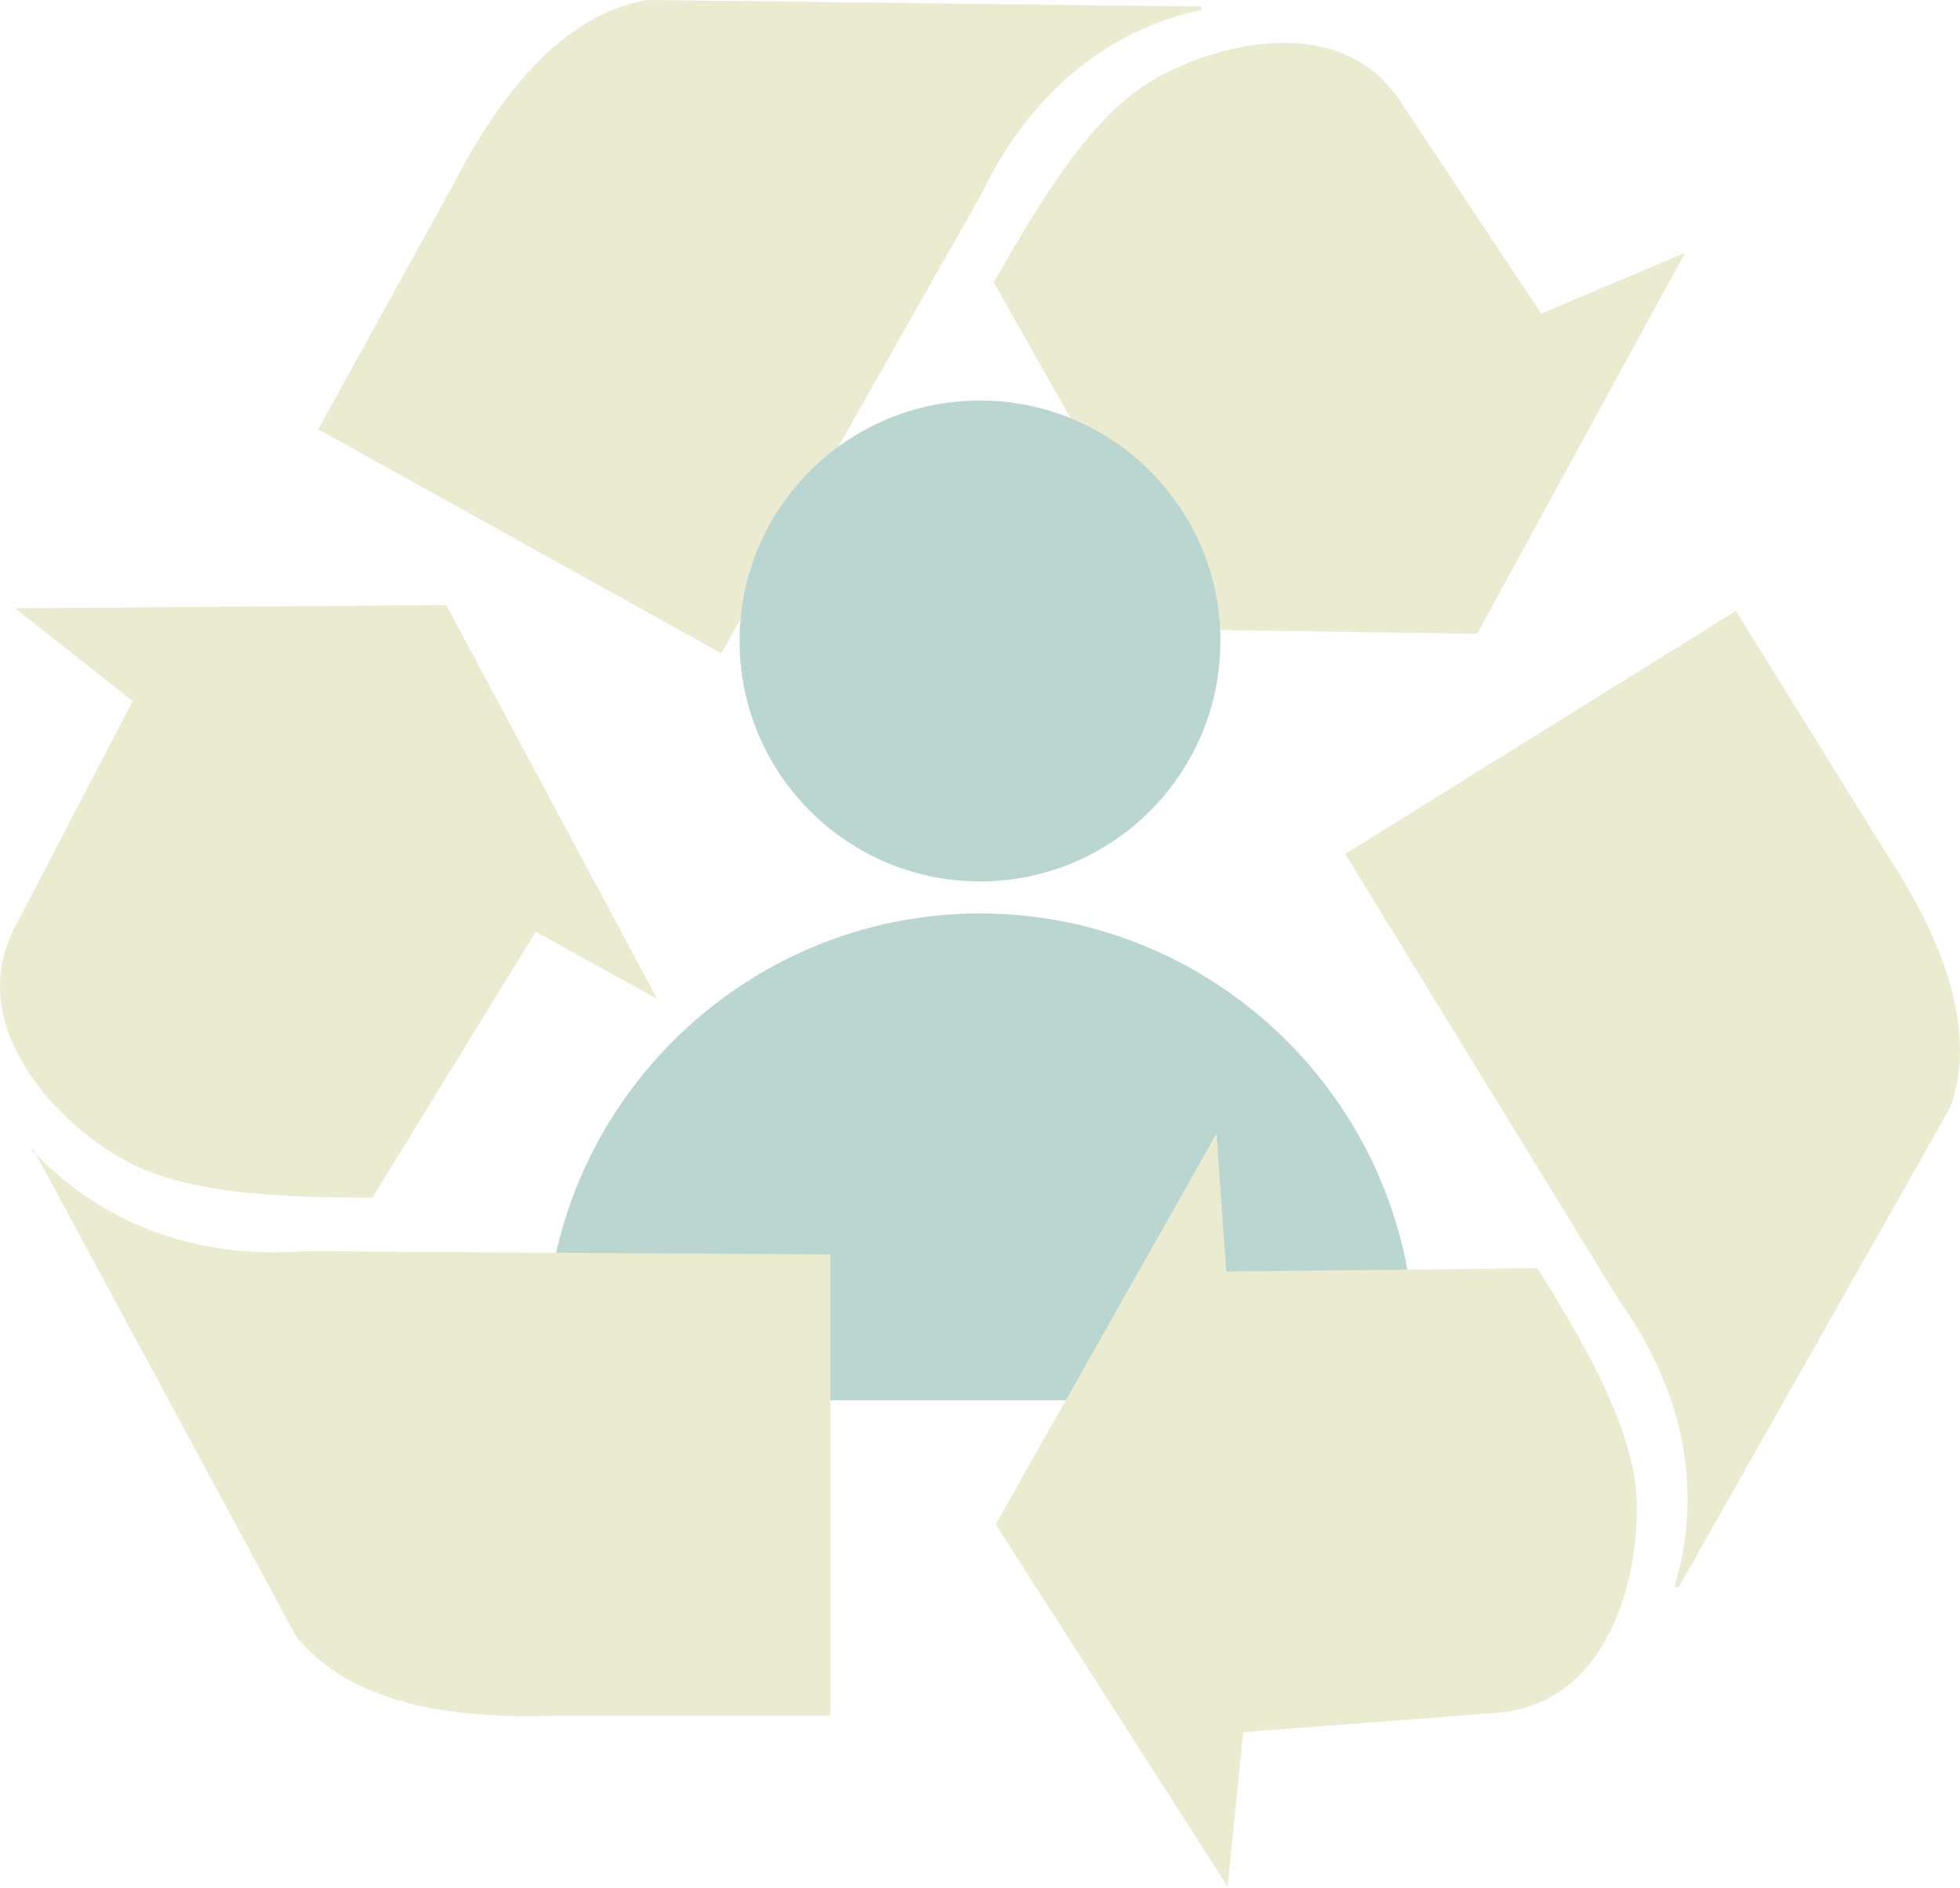
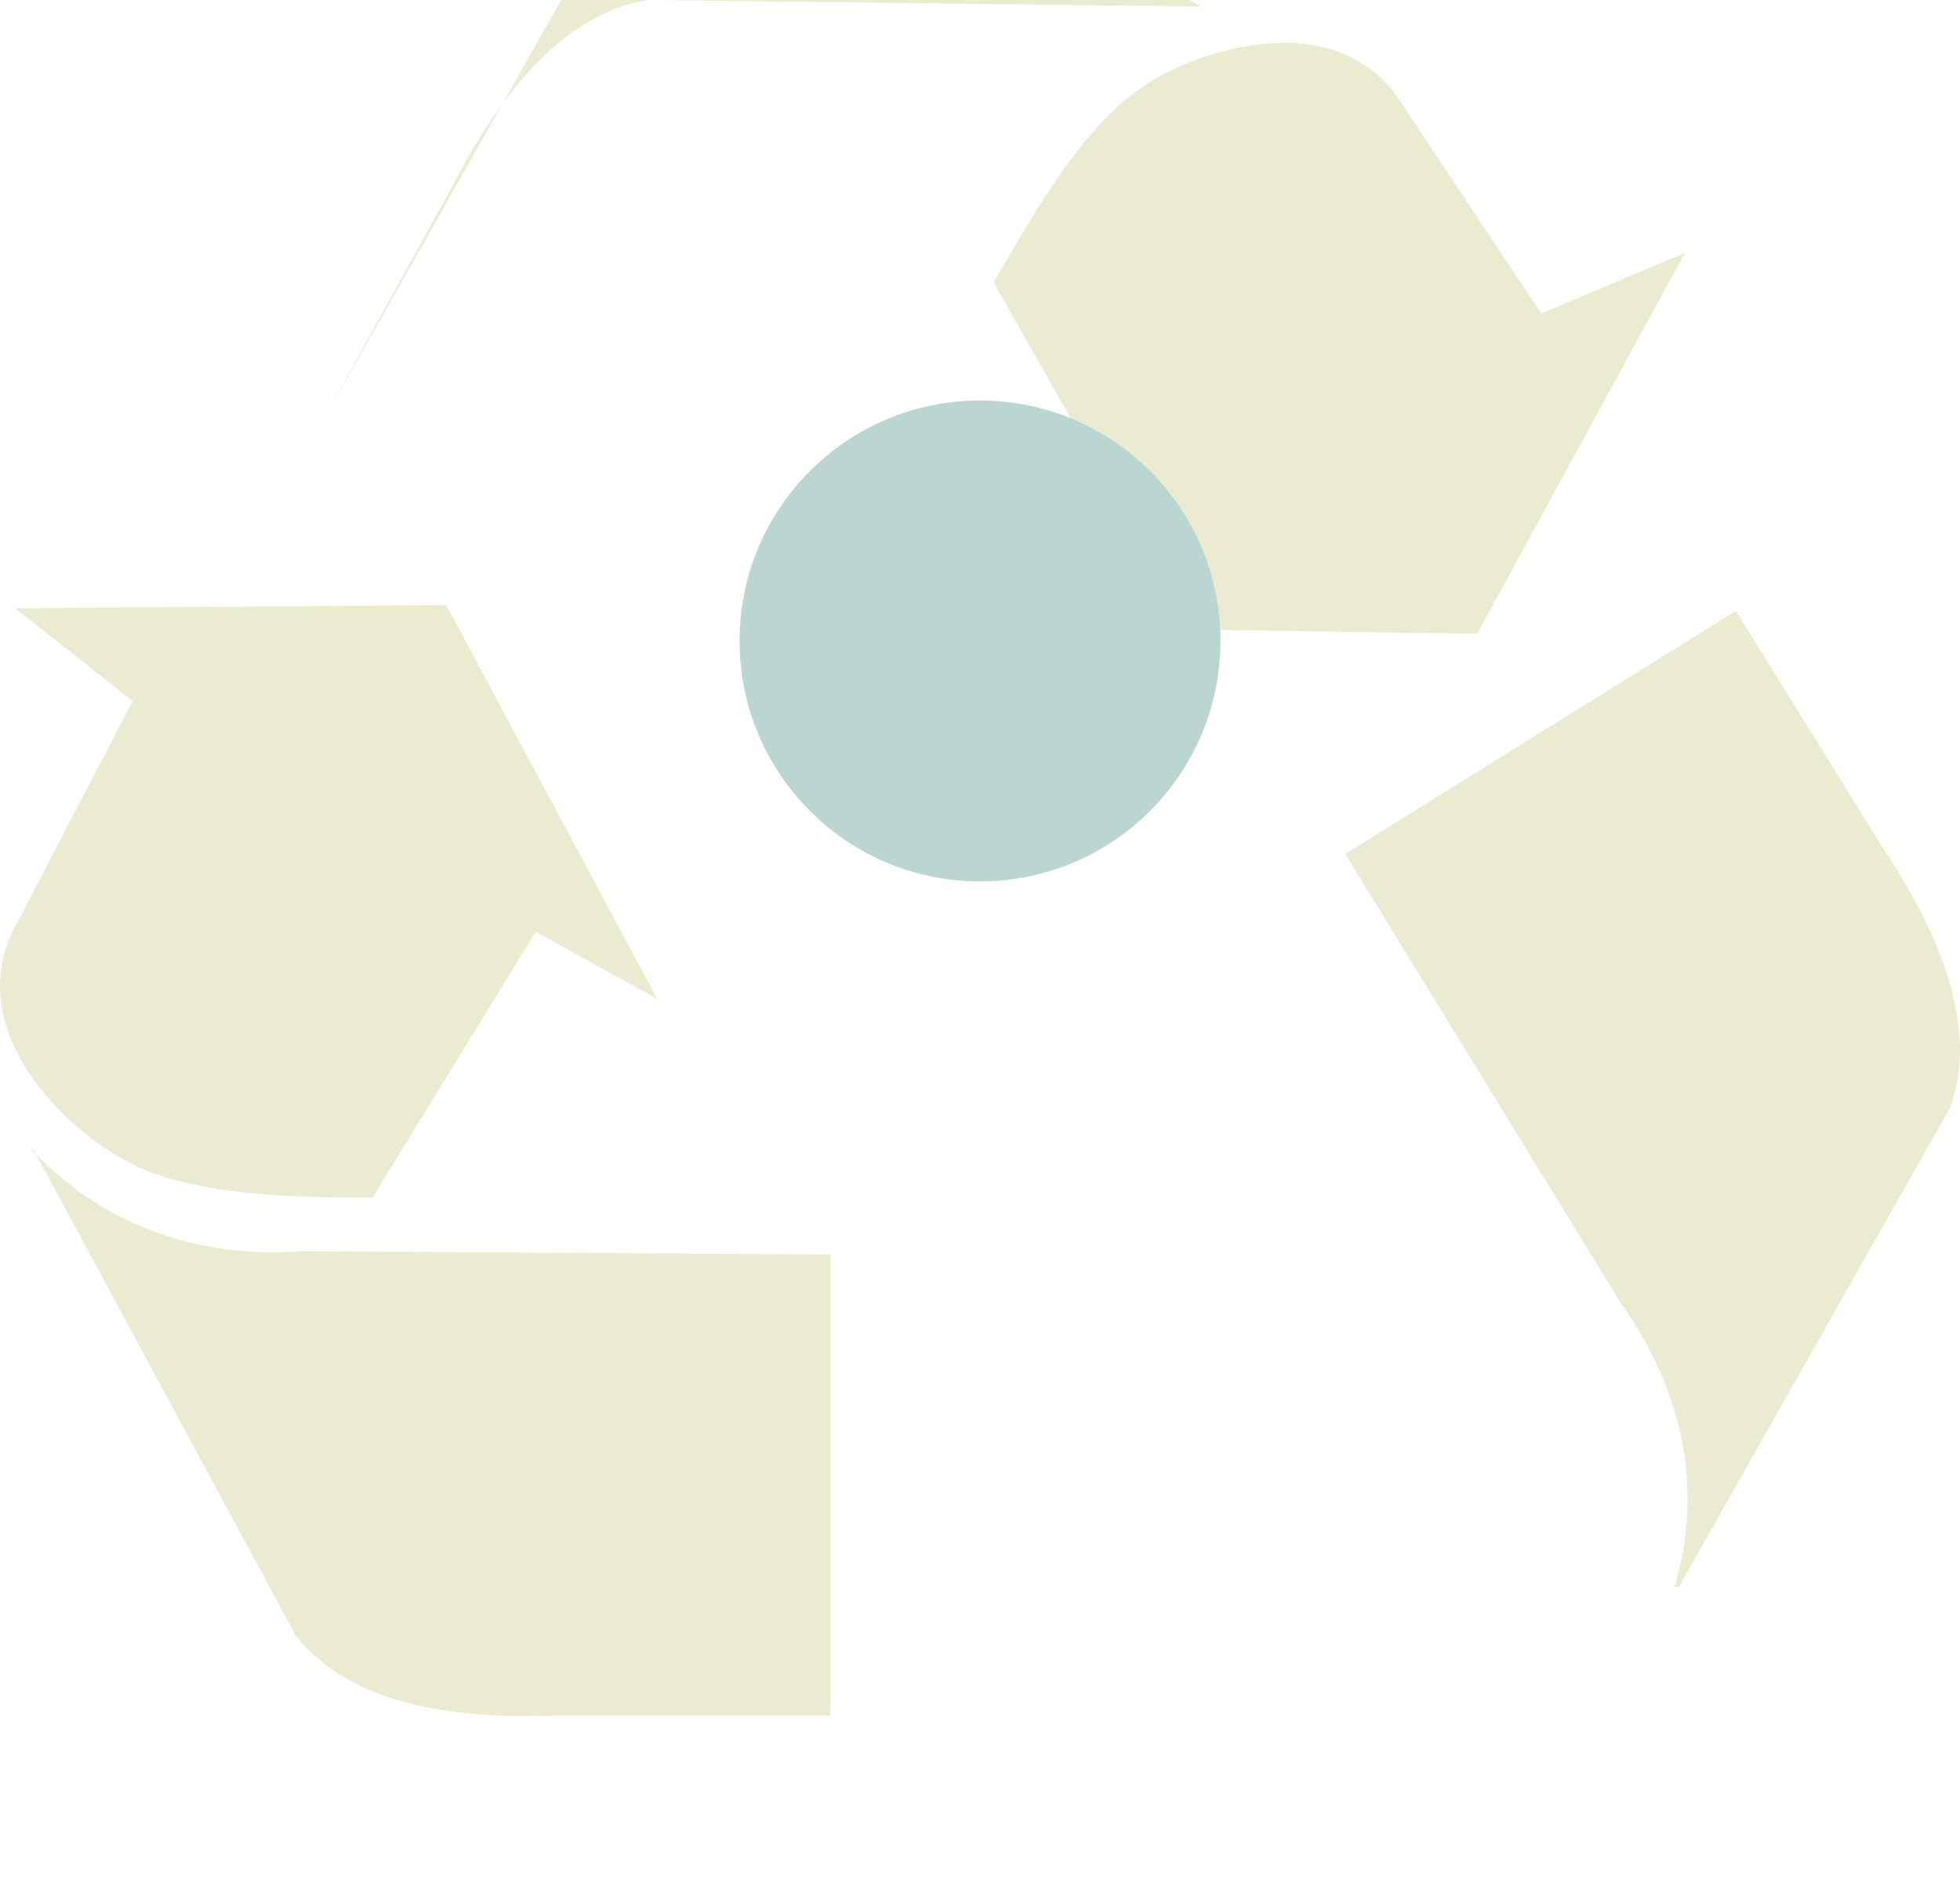
<svg xmlns="http://www.w3.org/2000/svg" version="1.1" id="Calque_1" x="0px" y="0px" viewBox="0 0 300 289" style="enable-background:new 0 0 300 289;" xml:space="preserve">
  <style type="text/css">
	.st0{opacity:0.3;}
	.st1{fill:#B7BD66;}
	.st2{fill:#1A7564;}
</style>
  <g class="st0">
    <path class="st1" d="M1.7,92.6l18.6,14.7L2.7,141.1C-6.2,156.8,9,172,18.8,177.4c9.3,5.4,24.5,5.9,38.2,5.9l25-40.7l18.6,10.3   L68.3,92.6L2.2,93.1" />
    <path class="st1" d="M257.9,38.7l-22,9.3l-21.1-31.8c-9.3-15.2-29.9-9.3-39.2-3.4s-16.7,18.6-23.5,30.4l23.5,41.6L157.5,96l68.6,1   L257.9,38.7z" />
-     <path class="st1" d="M183.9,1L99.2,0C86.4,2,76.6,14.2,69.3,28.4L48.7,65.7l61.7,34.3l39.7-70.1c5.4-11.3,15.7-24.5,33.8-28.4" />
+     <path class="st1" d="M183.9,1L99.2,0C86.4,2,76.6,14.2,69.3,28.4L48.7,65.7l39.7-70.1c5.4-11.3,15.7-24.5,33.8-28.4" />
    <g>
      <circle class="st2" cx="150" cy="98.1" r="36.8" />
      <g>
-         <path class="st2" d="M216.5,206.3c0-36.6-29.9-66.5-66.5-66.5h0c-36.6,0-66.5,29.9-66.5,66.5v8h133V206.3z" />
-       </g>
+         </g>
    </g>
-     <path class="st1" d="M187.9,288.6l2.4-23.5l38.2-2.9c18.1-1,22.5-21.6,22-32.8c-0.5-10.8-7.8-23.5-15.2-35.3l-47.6,0.5l-1.5-21.1   l-33.8,59.8l35.8,55.9" />
    <path class="st1" d="M256.9,243l41.6-73.5c4.4-12.2-1.5-26.5-10.3-39.7l-22.5-36.3l-59.8,37.2l42.1,68.6   c7.3,10.3,13.7,25.5,8.3,43.6H256.9z" />
    <path class="st1" d="M5.1,175.9l40.2,74.5c8.3,10.3,23.5,12.7,39.2,12.2h42.6v-70.6l-80.8-0.5c-12.7,1-28.9-2-41.6-15.7" />
  </g>
</svg>